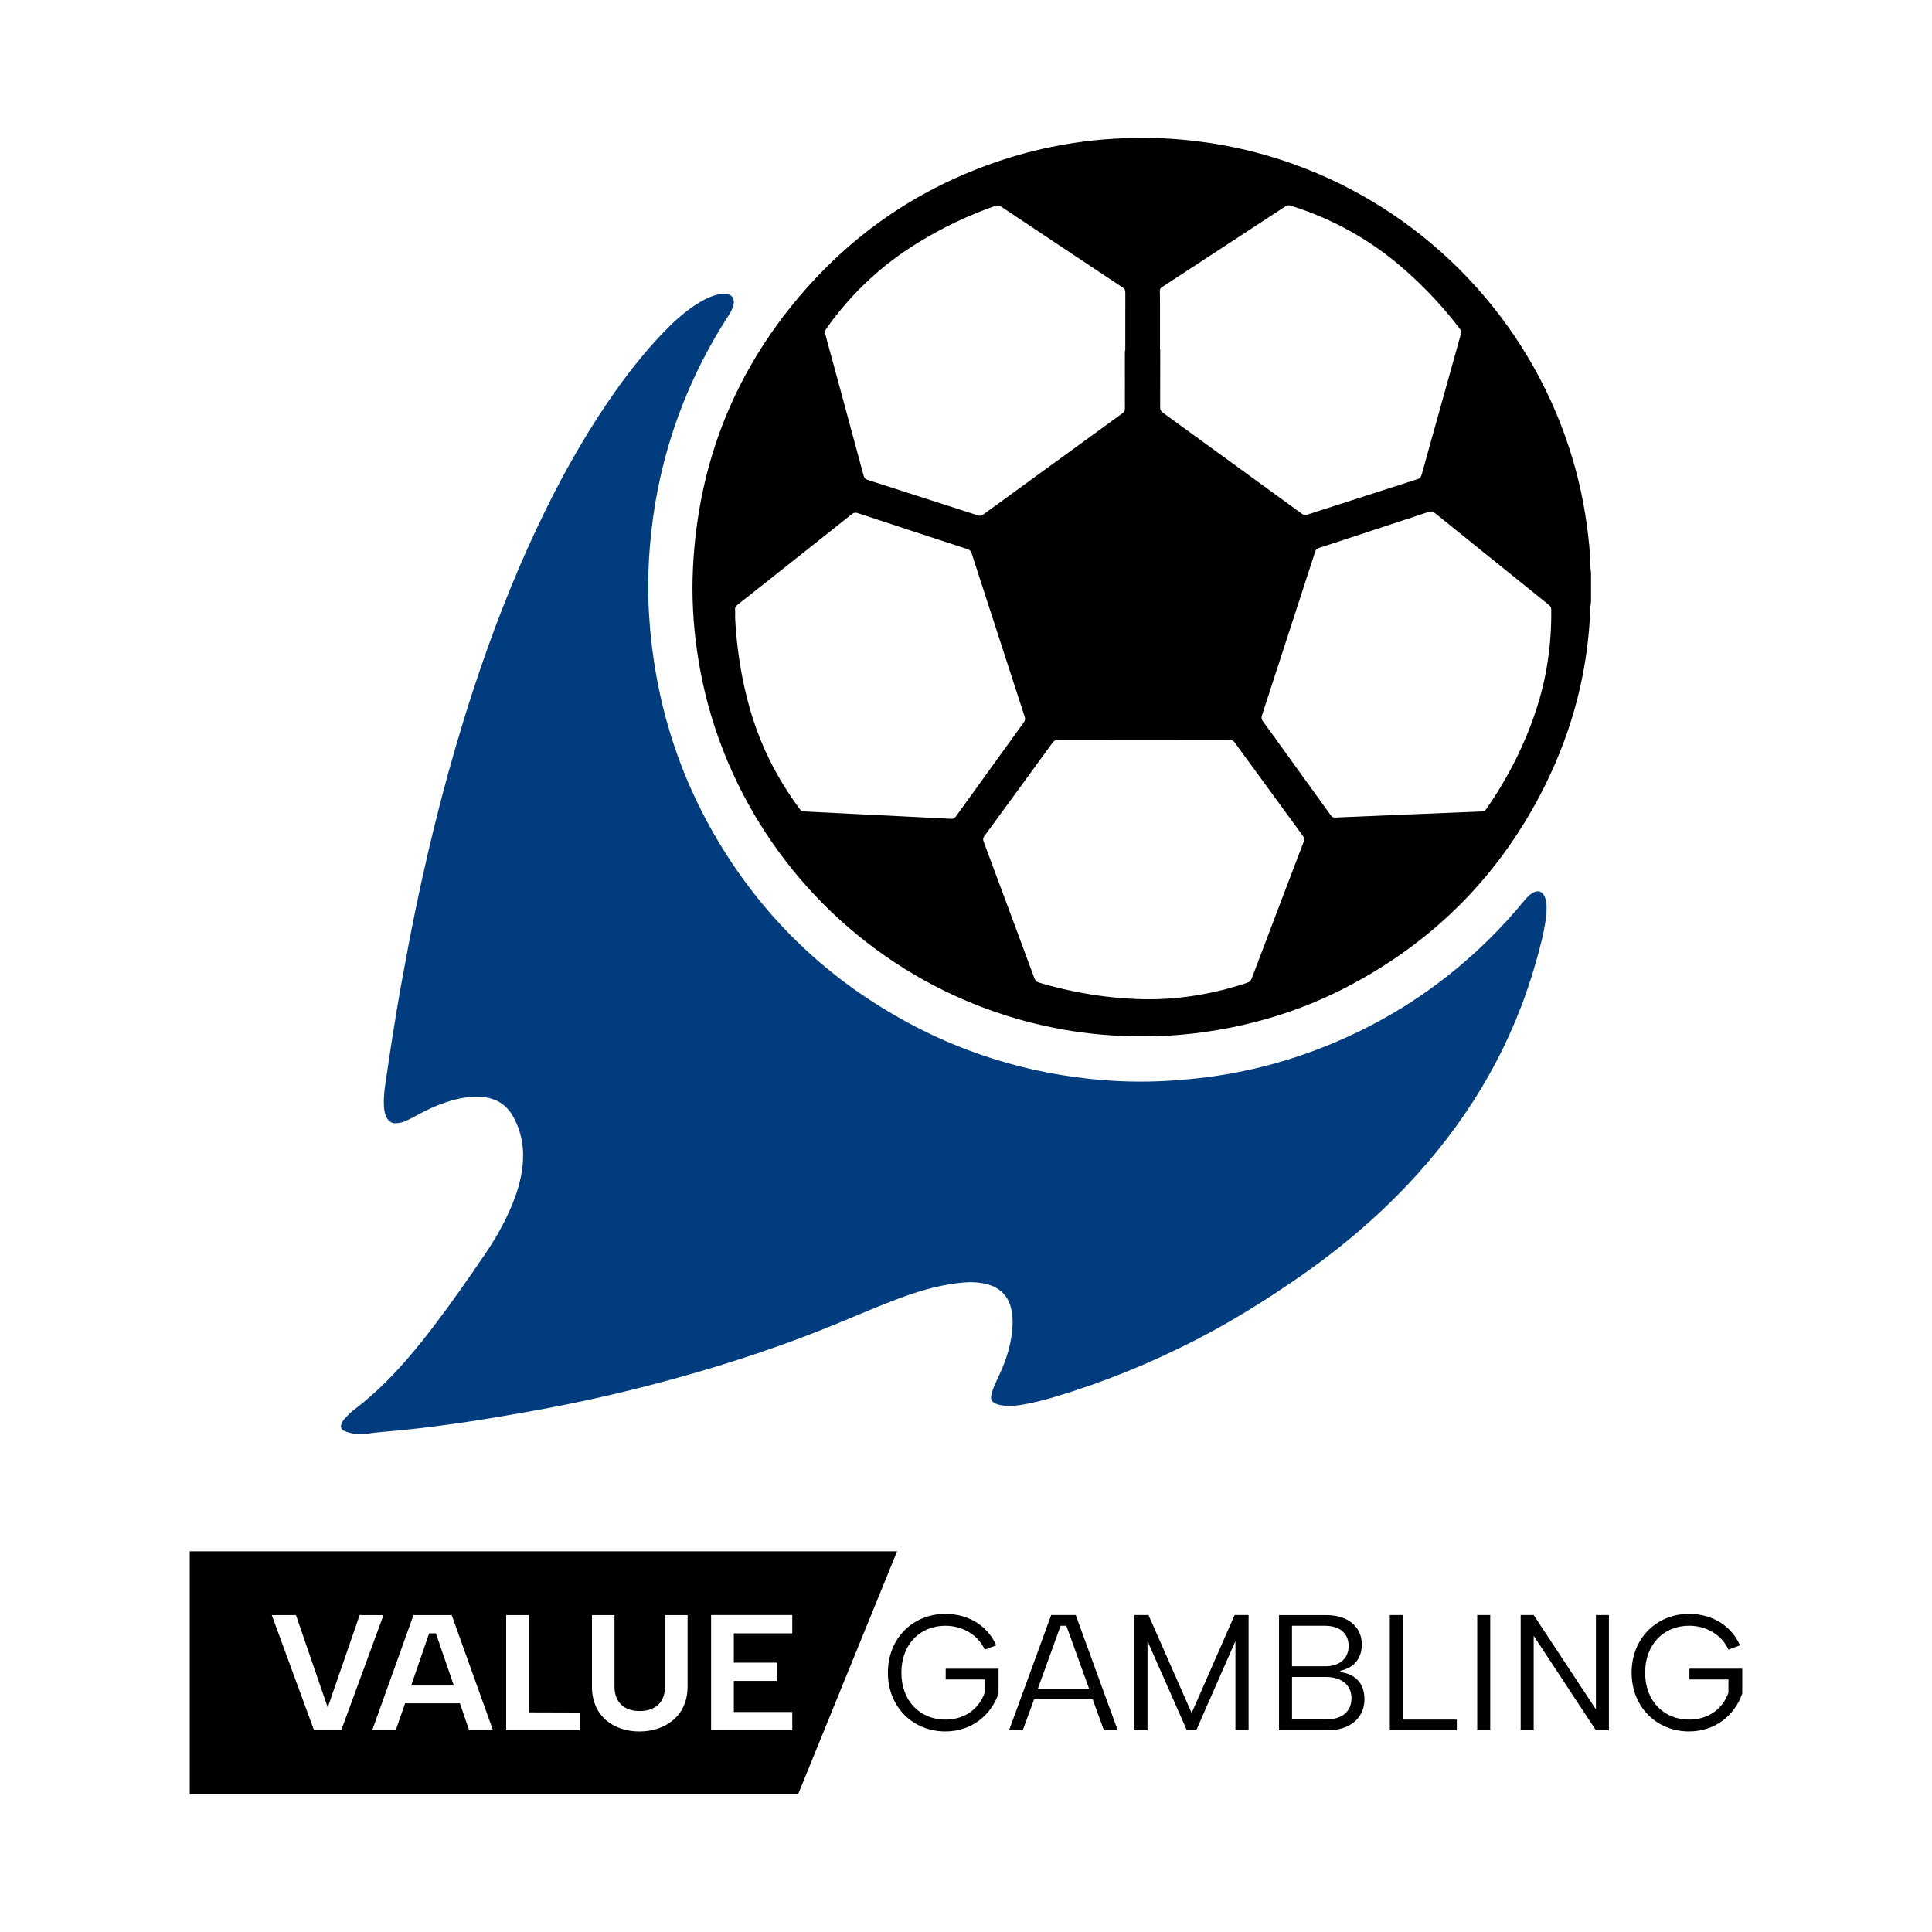
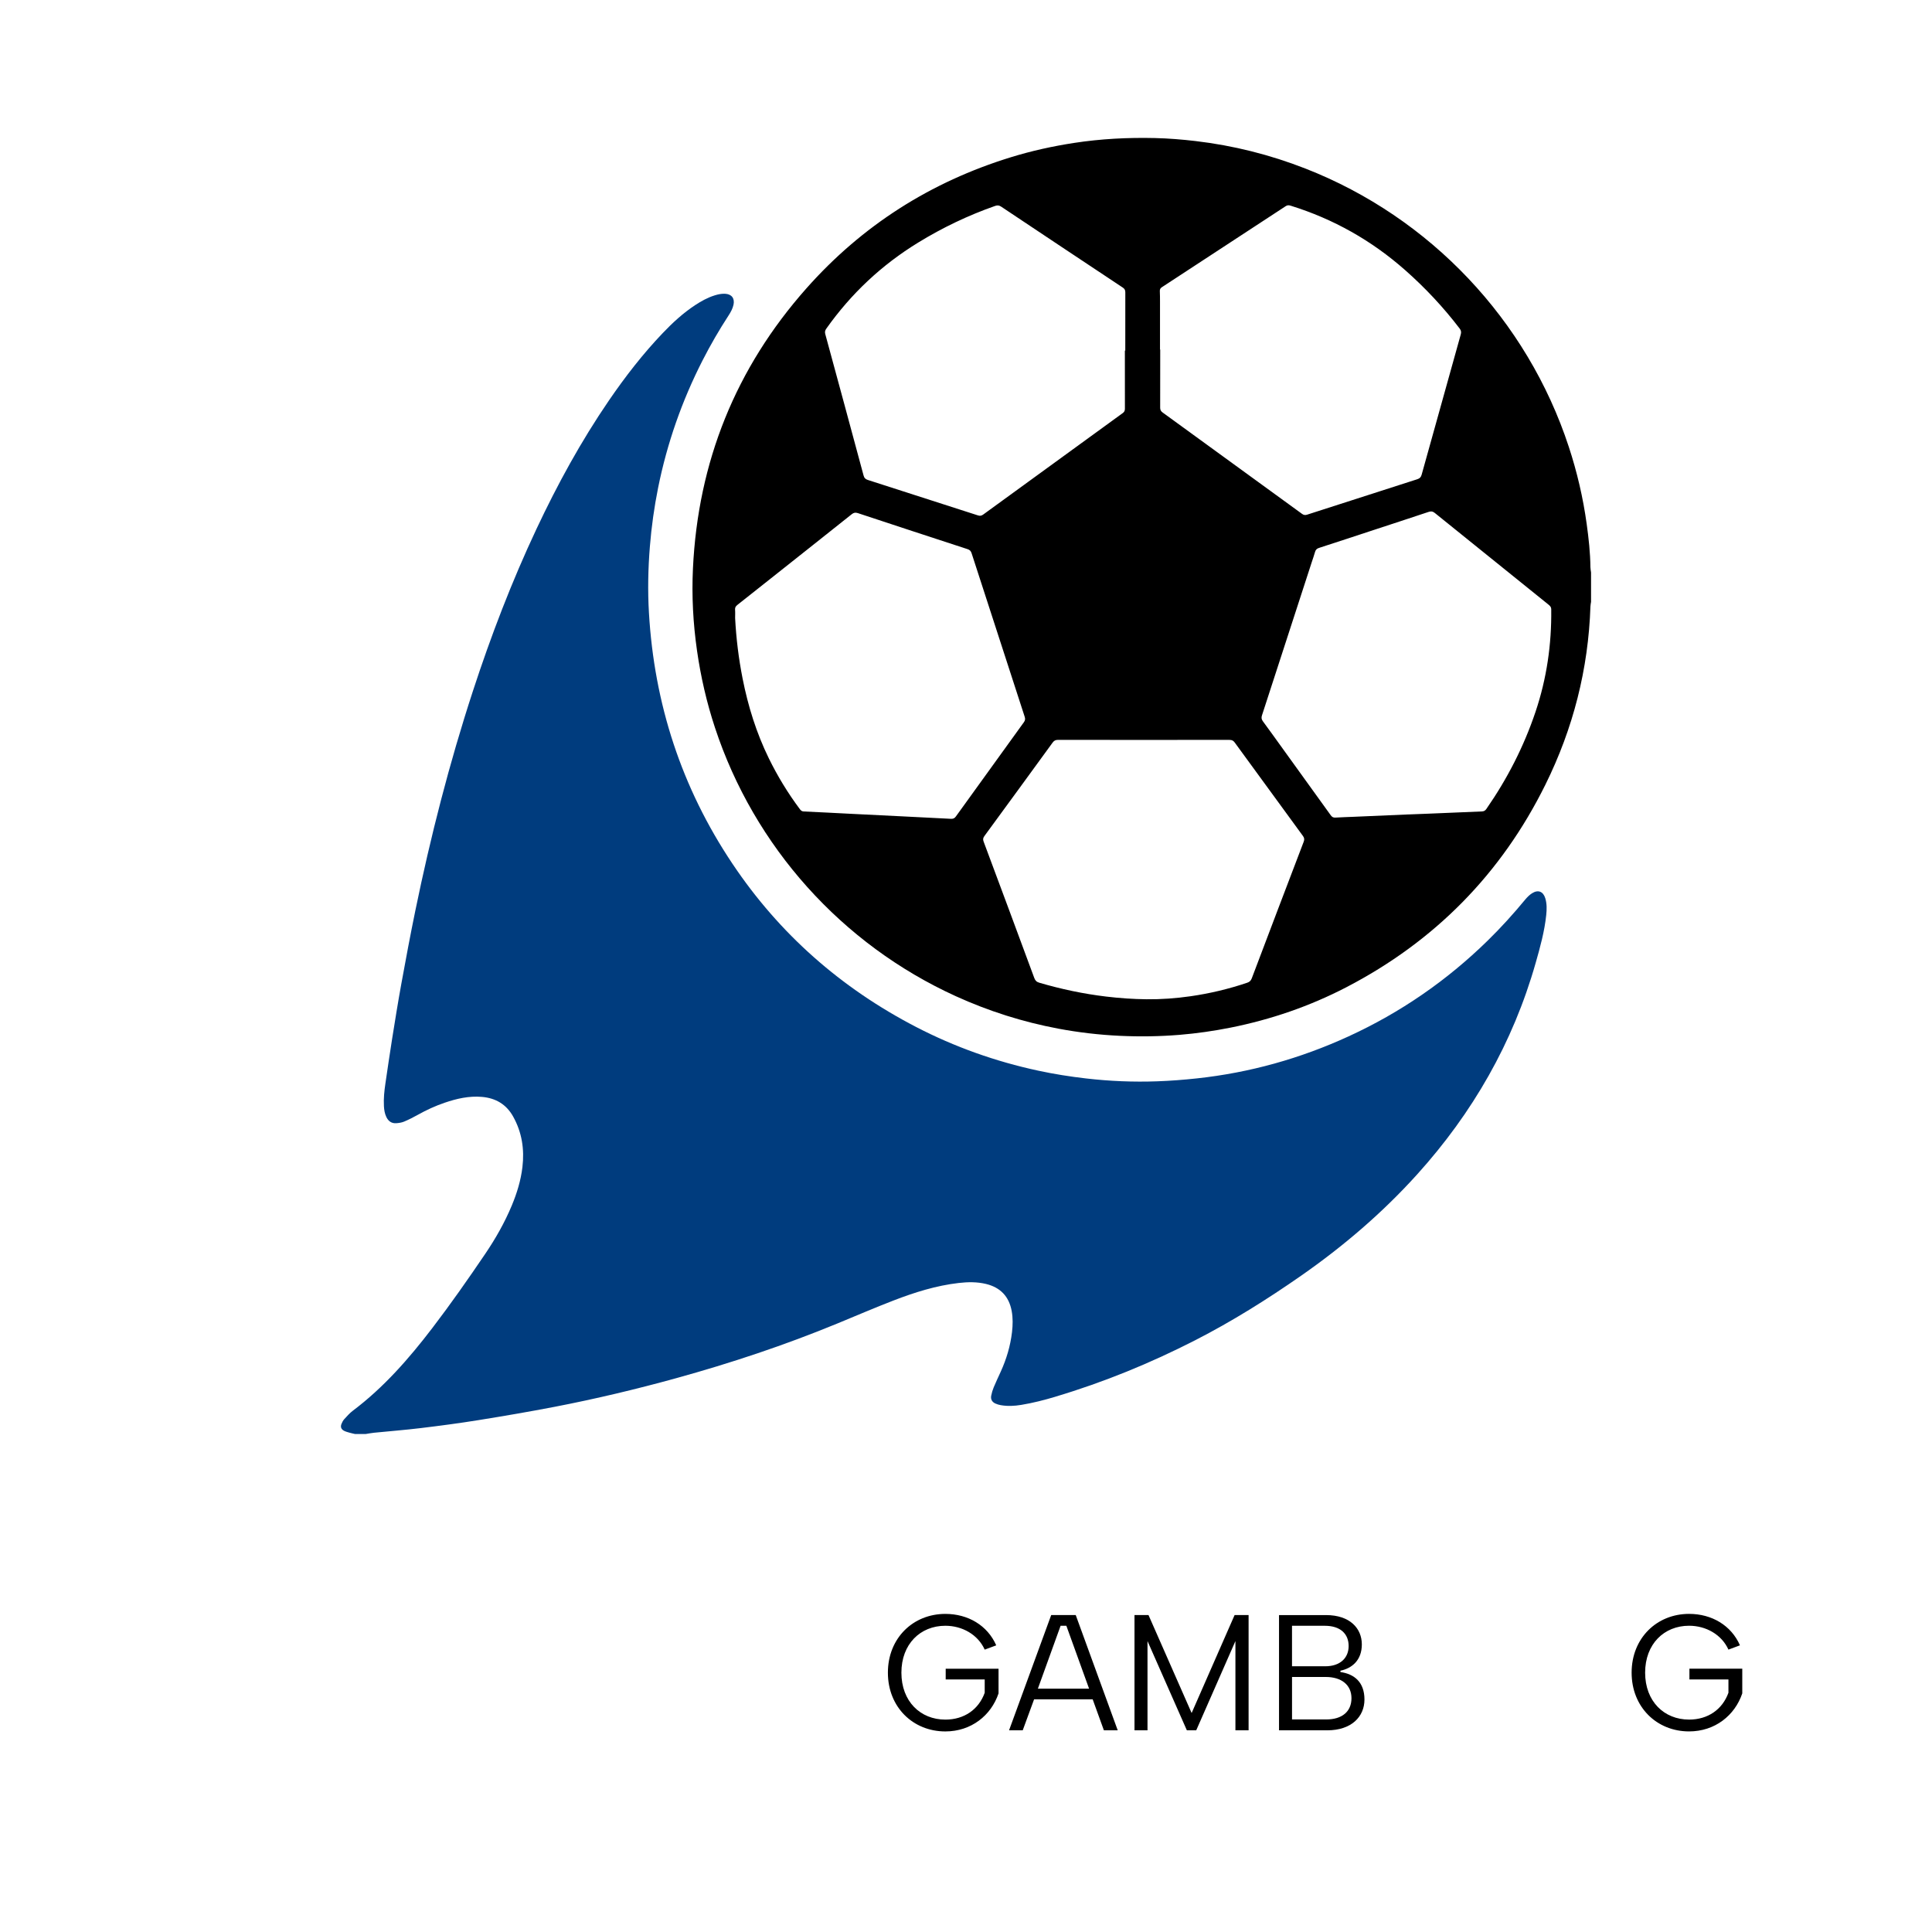
<svg xmlns="http://www.w3.org/2000/svg" id="Layer_1" viewBox="0 0 1080 1080">
  <defs>
    <style>.cls-1{fill:#003c7e;}</style>
  </defs>
  <path class="cls-1" d="m590.04,780.74c27-8.06,52.98-18.69,78.05-31.52,20.66-10.57,40.28-22.88,59.31-36.14,23.63-16.48,45.41-35.12,64.75-56.53,31.05-34.38,53.57-73.56,66.28-118.21,2.52-8.84,4.98-17.71,5.93-26.9.32-3.14.4-6.29-.55-9.35-1.16-3.75-3.98-4.88-7.32-2.79-1.4.88-2.66,2.09-3.72,3.37-6.68,8.09-13.7,15.87-21.21,23.2-22.82,22.32-48.73,40.18-77.75,53.49-26.97,12.37-55.2,20.28-84.71,23.46-7.4.8-14.84,1.38-22.28,1.64-13.22.47-26.42-.07-39.58-1.59-9.02-1.04-17.98-2.45-26.85-4.36-23.85-5.13-46.65-13.22-68.31-24.44-41.95-21.74-76.38-52-102.68-91.3-28.41-42.44-43.68-89.34-46.64-140.27-.72-12.34-.47-24.68.53-37,.89-11.04,2.42-21.98,4.6-32.83,5.01-24.85,13.29-48.56,24.82-71.14,4.42-8.67,9.29-17.08,14.6-25.23,1.21-1.86,2.27-3.8,2.74-6,.75-3.57-1.1-5.92-4.77-6.08-2.01-.09-3.93.32-5.83.92-3.92,1.23-7.48,3.21-10.89,5.45-6.7,4.42-12.56,9.81-18.08,15.6-11.13,11.66-20.96,24.36-30.06,37.64-15.6,22.78-28.79,46.92-40.53,71.87-13.84,29.43-25.45,59.73-35.54,90.63-13.17,40.31-23.67,81.33-32.2,122.85-2.8,13.62-5.35,27.29-7.84,40.97-1.86,10.25-3.51,20.53-5.15,30.82-1.31,8.22-2.49,16.45-3.71,24.69-.62,4.21-1.07,8.43-.83,12.7.12,2.1.44,4.17,1.37,6.09,1.12,2.31,2.94,3.63,5.56,3.43,1.49-.12,3.05-.34,4.4-.92,2.62-1.11,5.17-2.4,7.65-3.79,4.79-2.68,9.75-4.96,14.94-6.73,6.76-2.31,13.65-3.9,20.88-3.27,7.66.67,13.58,4.11,17.4,10.93,4.96,8.86,6.41,18.37,5.22,28.35-.89,7.45-3.07,14.56-5.95,21.46-3.96,9.49-9.02,18.4-14.77,26.9-9.57,14.13-19.35,28.11-29.72,41.67-13.02,17.03-27.06,33.09-44.3,46.08-1.8,1.35-3.32,3.09-4.85,4.76-.69.75-1.19,1.73-1.57,2.69-.65,1.66-.15,2.98,1.45,3.81.97.5,2.06.77,3.11,1.07,1,.29,2.02.49,3.03.73h5.94c1.55-.24,3.09-.55,4.65-.71,8.69-.87,17.4-1.54,26.06-2.59,10.74-1.3,21.48-2.71,32.16-4.43,14.3-2.3,28.58-4.74,42.8-7.48,22.79-4.4,45.37-9.78,67.75-15.95,30.75-8.49,60.98-18.54,90.48-30.71,10.38-4.28,20.69-8.72,31.16-12.76,11.79-4.55,23.83-8.35,36.47-9.8,5.12-.59,10.23-.67,15.28.55,8,1.95,12.81,6.96,14.32,15.1.73,3.94.64,7.89.18,11.83-.9,7.69-3.09,15.03-6.29,22.07-1.32,2.91-2.7,5.81-3.93,8.76-.62,1.49-1.09,3.08-1.4,4.67-.4,2.01.45,3.56,2.33,4.41.94.43,1.97.72,2.99.91,3.83.68,7.65.48,11.47-.15,6.5-1.07,12.86-2.7,19.16-4.58Z" />
  <path d="m389.62,363.61c2.1,14.67,5.4,29.05,10.04,43.12,21.93,66.55,70.88,121.13,134.64,150.15,18.35,8.35,37.44,14.4,57.25,18.13,11.4,2.14,22.89,3.48,34.48,4.02,11.13.52,22.24.36,33.34-.55,9.58-.79,19.07-2.15,28.5-4.03,22.62-4.52,44.25-11.94,64.71-22.56,49.39-25.65,86.63-63.37,111.31-113.27,15.51-31.36,24.01-64.58,25.17-99.61.03-.86.22-1.71.34-2.57v-16.43c-.12-.97-.34-1.95-.35-2.92-.07-8.11-.98-16.15-2.08-24.17-2.02-14.68-5.38-29.06-10-43.13-23.25-70.92-77.51-128.27-147.11-155.52-19.87-7.78-40.4-12.94-61.6-15.43-7.52-.88-15.06-1.49-22.63-1.67-15.16-.35-30.26.42-45.27,2.73-11.92,1.84-23.66,4.42-35.19,7.97-44.94,13.82-83.23,38.17-114.39,73.33-39.57,44.64-60.59,97-63.42,156.58-.73,15.32.08,30.61,2.26,45.82Zm477.53-22.93c.24,19.55-2.54,38.65-8.77,57.19-6.53,19.43-15.8,37.5-27.49,54.34-.67.97-1.38,1.35-2.56,1.39-9.95.38-19.89.83-29.84,1.25-3.72.16-7.45.29-11.17.43,0,0,0,0,0-.01-10.18.44-20.36.88-30.53,1.32-3.43.15-6.87.24-10.29.45-1.19.07-1.9-.32-2.59-1.28-9-12.53-18.04-25.04-27.07-37.55-3.61-5-7.19-10.03-10.86-14.99-.81-1.1-.96-2.03-.53-3.34,9.3-28.54,18.56-57.09,27.83-85.64.61-1.88,1.29-3.74,1.82-5.65.34-1.24.97-1.9,2.24-2.31,10.18-3.28,20.34-6.65,30.5-9.99,10.27-3.38,20.56-6.72,30.81-10.15,1.39-.46,2.32-.28,3.44.63,21.1,17.06,42.24,34.07,63.37,51.09.91.73,1.68,1.38,1.69,2.8Zm-217.55-180.2c23.06-15.05,46.1-30.13,69.13-45.24.96-.63,1.78-.57,2.76-.26,23.92,7.43,45.24,19.46,64.02,36.04,11.22,9.9,21.38,20.76,30.46,32.65.85,1.11.95,2.05.59,3.33-7.32,26.11-14.6,52.22-21.85,78.35-.38,1.39-1.05,2.1-2.43,2.54-20.55,6.57-41.09,13.18-61.62,19.82-1.13.36-1.92.2-2.86-.49-25.93-18.89-51.88-37.77-77.85-56.61-1-.72-1.42-1.47-1.41-2.72.05-10.83.03-21.67.03-32.5h-.12c0-8.97,0-17.94,0-26.91,0-1.92-.01-3.84-.1-5.76-.05-1.06.37-1.68,1.25-2.25Zm37.75,253.13c1.31,0,2.1.4,2.87,1.46,12.67,17.42,25.37,34.82,38.1,52.19.81,1.1.95,1.99.45,3.29-9.72,25.43-19.39,50.88-29.02,76.34-.51,1.34-1.25,2.02-2.58,2.47-10.33,3.49-20.89,6-31.68,7.55-8.13,1.17-16.32,1.77-24.54,1.68-7.57-.08-15.11-.61-22.63-1.51-12.68-1.51-25.11-4.15-37.36-7.74-1.52-.44-2.26-1.21-2.8-2.66-9.39-25.43-18.83-50.84-28.32-76.24-.48-1.27-.29-2.1.48-3.14,12.73-17.38,25.44-34.77,38.1-52.19.81-1.12,1.66-1.52,3.02-1.52,15.95.04,31.91.03,47.86.03,16.01,0,32.03.02,48.04-.03Zm-225.45-229.88c13.85-19.56,30.95-35.64,51.41-48.16,13.6-8.33,27.89-15.17,42.94-20.45,1.26-.44,2.21-.4,3.37.37,22.66,15.13,45.35,30.22,68.05,45.28,1.07.71,1.39,1.48,1.39,2.71-.04,10.83-.02,21.67-.02,32.5-.08,0-.16,0-.23,0,0,10.83-.01,21.67.02,32.5,0,1.1-.32,1.79-1.23,2.45-26.02,18.88-52.01,37.78-77.99,56.71-1.01.74-1.85.82-3.02.44-20.47-6.63-40.95-13.22-61.45-19.78-1.38-.44-2.03-1.12-2.41-2.54-7.09-26.35-14.23-52.68-21.4-79.01-.32-1.18-.12-2.04.58-3.04Zm-49.72,154.44c6.87-5.4,13.7-10.84,20.54-16.26,14.46-11.47,28.94-22.92,43.37-34.43,1.13-.9,2.06-1.11,3.45-.65,20.42,6.76,40.86,13.47,61.32,20.14,1.25.41,1.87,1.04,2.27,2.28,9.86,30.5,19.76,60.98,29.69,91.46.39,1.18.25,2.03-.47,3.03-12.7,17.54-25.38,35.11-38.02,52.69-.74,1.03-1.52,1.36-2.76,1.29-9.42-.51-18.84-.96-28.26-1.43-9.36-.46-18.72-.92-28.08-1.39-8.66-.44-17.32-.91-25.99-1.29-1.14-.05-1.64-.67-2.2-1.42-6.64-8.88-12.38-18.32-17.26-28.28-6.96-14.2-11.61-29.16-14.67-44.64-2.2-11.15-3.58-22.4-4.17-33.77,0-1.57.1-3.15-.03-4.71-.1-1.21.39-1.92,1.29-2.62Z" />
-   <polygon points="239.88 913.05 229.85 942.22 253.69 942.22 243.66 913.05 239.88 913.05" />
-   <path d="m106.06,867.19v135.71h340.12l55.3-135.71H106.06Zm69.5,100.07l-23.65-64.42h13.53l17.76,51.63,17.85-51.63h13.34l-23.65,64.42h-15.18Zm86.69,0l-5.15-15.09h-30.64l-5.25,15.09h-13.16l23.1-64.42h21.35l23.1,64.42h-13.34Zm61.93,0h-41.23v-64.42h12.7v54.39l28.53.09v9.94Zm60.18-24.48c0,16.93-12.98,25.12-26.96,25.12s-26.5-8.19-26.5-25.12v-39.94h12.61v40.03c0,9.11,5.8,13.62,14.08,13.62s14.17-4.51,14.17-13.62v-40.03h12.61v39.94Zm58.52-29.73h-32.67v16.38h24.02v10.21h-24.02v17.39h32.67v10.21h-45.37v-64.42h45.37v10.21Z" />
  <path d="m587.63,902.83l-23.56,64.42h7.64l6.35-17.3h32.76l6.26,17.3h7.73l-23.47-64.42h-13.71Zm-7.45,41.14l12.7-35.15h3.22l12.7,35.15h-28.62Z" />
  <path d="m528.65,938.82h21.81v7.45c-3.4,9.39-11.5,15-22,15-13.99,0-24.57-10.21-24.57-26.23s10.58-26.23,24.57-26.23c9.48,0,18.22,4.97,22,13.34l6.44-2.39c-4.88-11.14-15.74-17.58-28.44-17.58-18.04,0-32.12,13.53-32.12,32.85s14.08,32.85,32.12,32.85c14.45,0,25.58-8.93,29.73-21.26v-13.8h-29.54v5.98Z" />
  <path d="m749.31,934.68v-.74c6.53-1.38,11.96-5.89,11.96-14.72s-6.53-16.38-20.06-16.38h-26.23v64.42h26.96c13.44,0,20.8-7.55,20.8-17.21s-5.61-14.26-13.44-15.37Zm-27.06-25.86h18.31c8.83,0,13.34,4.6,13.34,11.32s-4.79,11.32-13.07,11.32h-18.59v-22.64Zm19.14,52.36h-19.14v-23.74h18.87c8.74,0,14.36,4.42,14.36,11.87s-5.25,11.87-14.08,11.87Z" />
-   <rect x="825.78" y="902.83" width="7.27" height="64.42" />
-   <polygon points="892.13 955.57 857.34 902.83 850.07 902.83 850.07 967.25 857.34 967.25 857.34 914.43 892.13 967.25 899.4 967.25 899.4 902.83 892.13 902.83 892.13 955.57" />
  <path d="m944.4,932.83v5.98h21.81v7.45c-3.4,9.39-11.5,15-22,15-13.99,0-24.57-10.21-24.57-26.23s10.58-26.23,24.57-26.23c9.48,0,18.22,4.97,22,13.34l6.44-2.39c-4.88-11.14-15.74-17.58-28.44-17.58-18.04,0-32.12,13.53-32.12,32.85s14.08,32.85,32.12,32.85c14.45,0,25.58-8.93,29.73-21.26v-13.8h-29.54Z" />
  <polygon points="666.13 957.59 642.02 902.83 634.19 902.83 634.19 967.25 641.46 967.25 641.46 917.37 663.46 967.25 668.7 967.25 690.61 917.37 690.61 967.25 697.97 967.25 697.97 902.83 690.15 902.83 666.13 957.59" />
-   <polygon points="784.19 902.83 776.92 902.83 776.92 967.25 814.37 967.25 814.37 961.27 784.19 961.27 784.19 902.83" />
</svg>